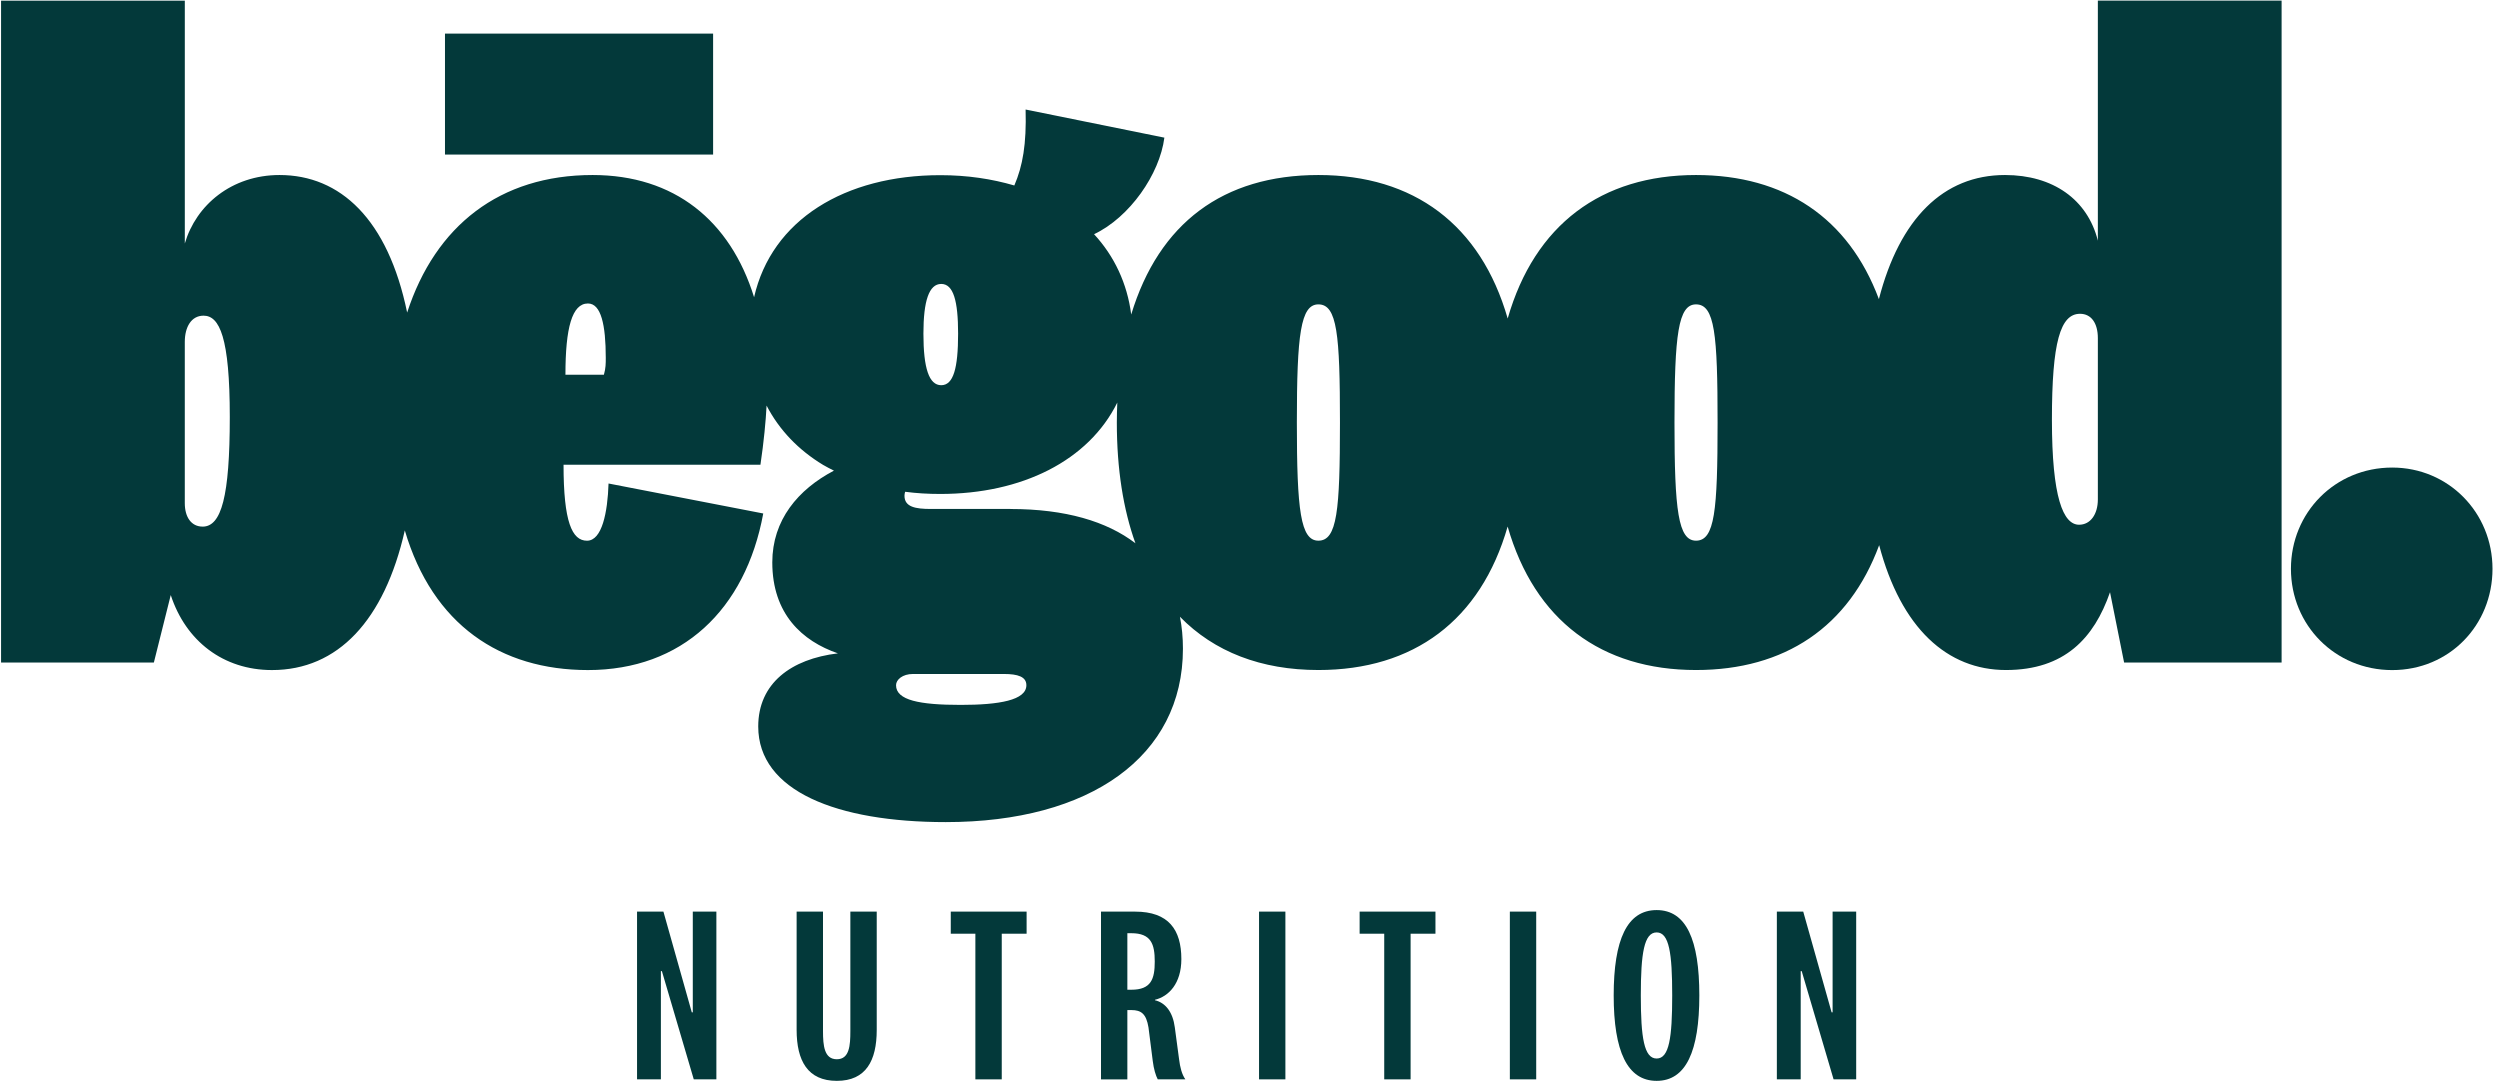
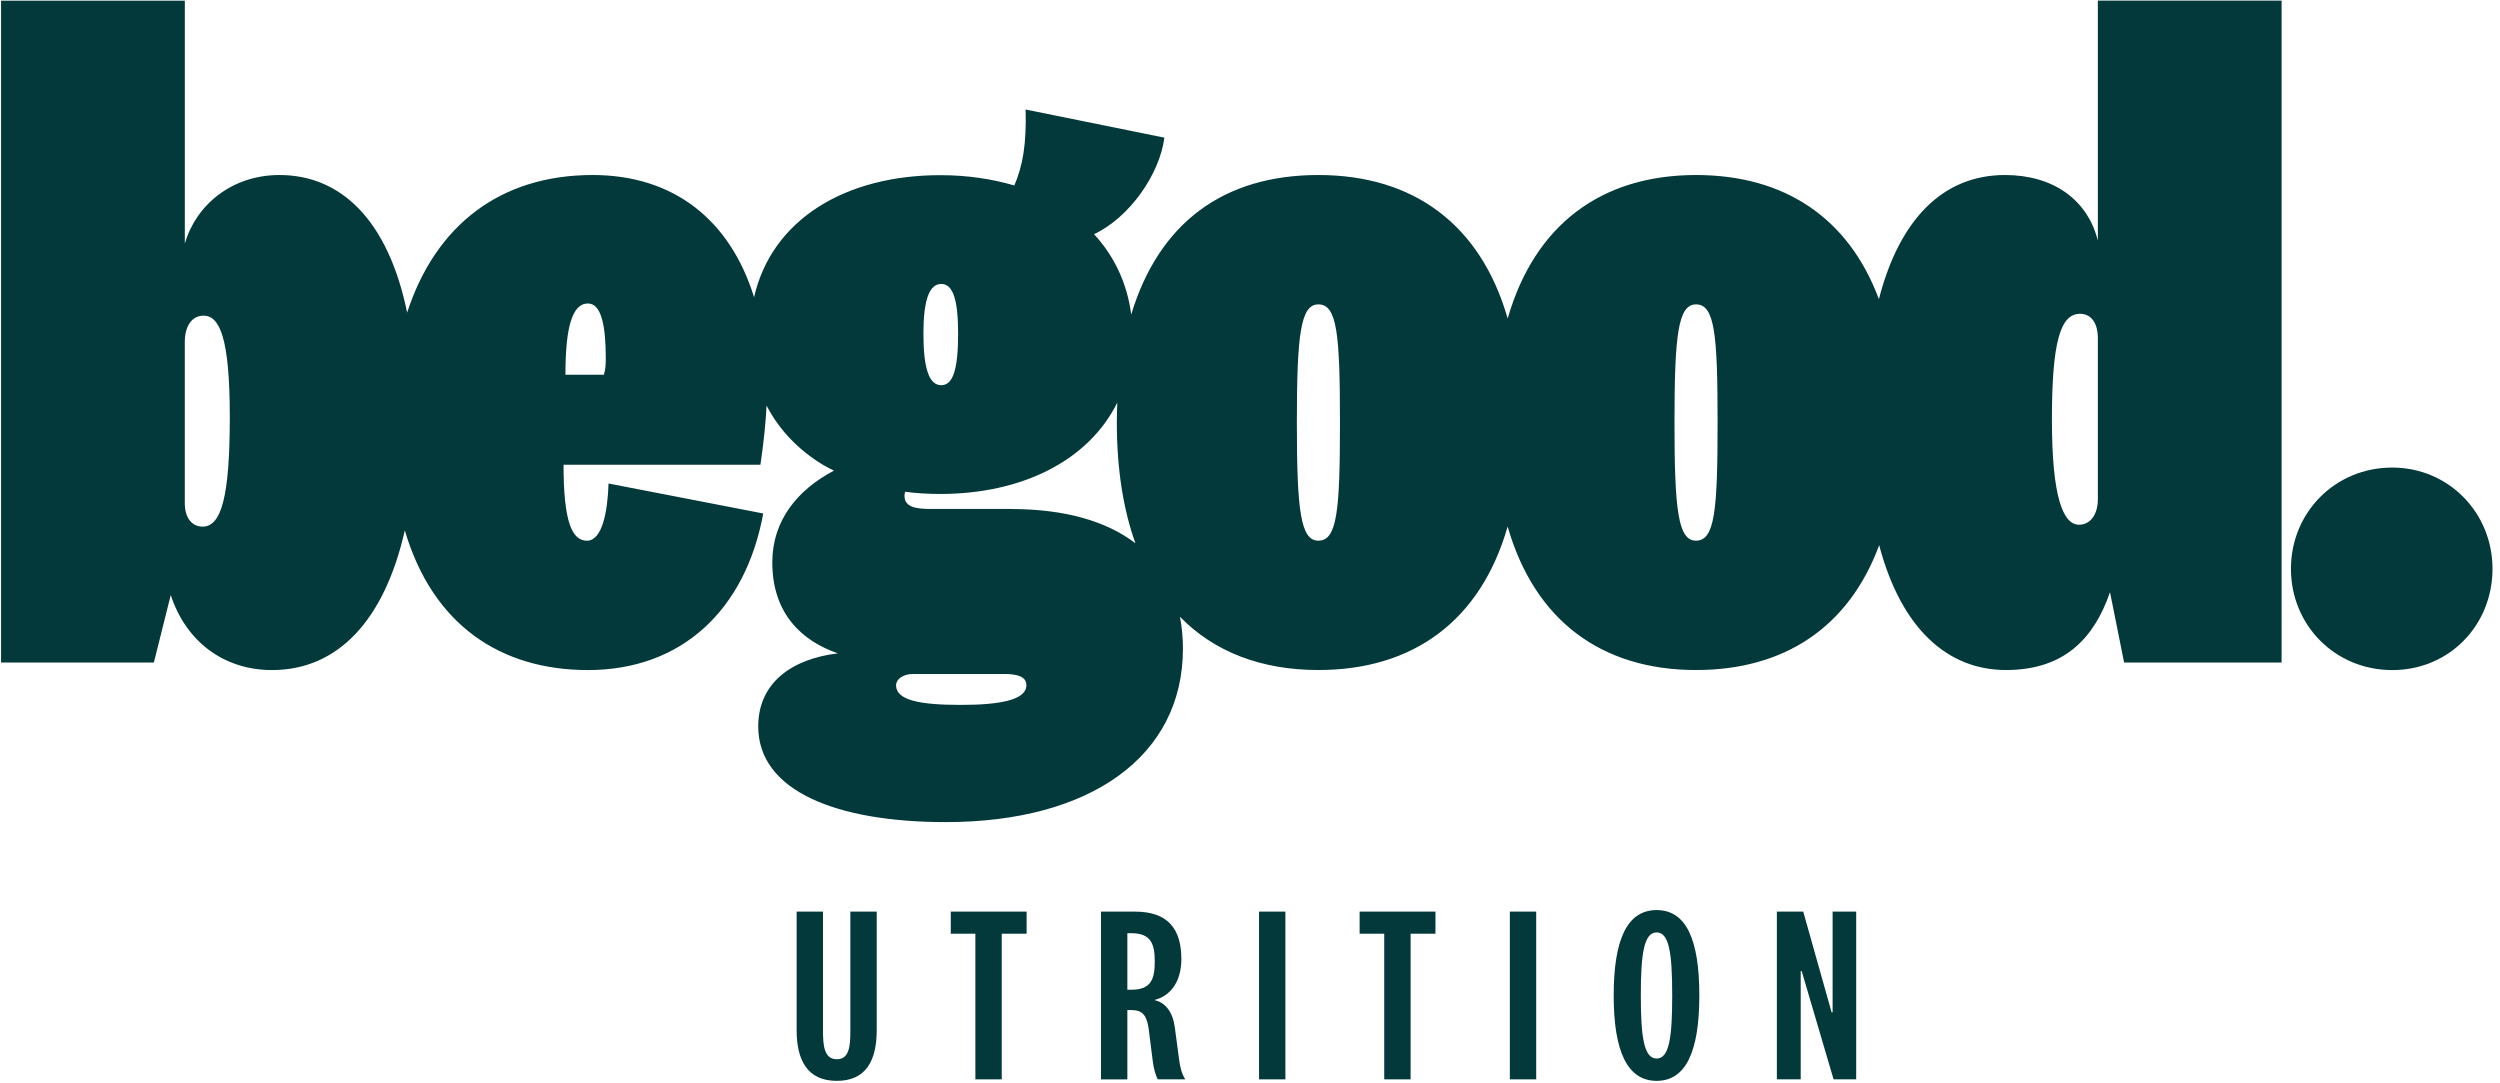
<svg xmlns="http://www.w3.org/2000/svg" fill="none" viewBox="0 0 120 52" height="52" width="120">
  <g clip-path="url(#clip0_2981_6231)">
-     <path fill="#03393A" d="M33.254 43.757H34.386V51.809H33.301L31.771 46.614H31.723V51.809H30.578V43.757H31.844L33.206 48.591H33.254V43.757Z" />
    <path fill="#03393A" d="M40.817 49.494V43.756H42.083V49.434C42.083 50.917 41.564 51.881 40.167 51.881C38.77 51.881 38.238 50.917 38.238 49.434V43.756H39.504V49.494C39.504 50.193 39.564 50.844 40.167 50.844C40.77 50.844 40.817 50.193 40.817 49.494Z" />
    <path fill="#03393A" d="M46.818 51.809V44.818H45.637V43.757H49.277V44.818H48.084V51.809H46.818Z" />
    <path fill="#03393A" d="M55.572 51.809C55.476 51.629 55.379 51.315 55.331 50.918L55.127 49.315C55.019 48.664 54.778 48.483 54.307 48.483H54.113V51.811H52.848V43.758H54.488C56.091 43.758 56.705 44.626 56.705 46.036C56.705 47.218 56.09 47.832 55.439 47.989V48.012C55.945 48.133 56.296 48.579 56.391 49.315L56.596 50.845C56.643 51.231 56.729 51.568 56.897 51.809H55.571H55.572ZM54.307 44.794H54.113V47.507H54.307C55.258 47.507 55.428 46.988 55.428 46.157C55.428 45.326 55.26 44.794 54.307 44.794Z" />
    <path fill="#03393A" d="M61.699 43.757V51.809H60.434V43.757H61.699Z" />
    <path fill="#03393A" d="M66.443 51.809V44.818H65.262V43.757H68.902V44.818H67.709V51.809H66.443Z" />
    <path fill="#03393A" d="M73.738 43.757V51.809H72.473V43.757H73.738Z" />
    <path fill="#03393A" d="M81.568 47.782C81.568 50.458 80.929 51.881 79.519 51.881C78.109 51.881 77.457 50.458 77.457 47.782C77.457 45.107 78.096 43.684 79.519 43.684C80.942 43.684 81.568 45.107 81.568 47.782ZM78.759 47.782C78.759 49.808 78.916 50.809 79.519 50.809C80.121 50.809 80.266 49.808 80.266 47.782C80.266 45.757 80.121 44.756 79.519 44.756C78.916 44.756 78.759 45.757 78.759 47.782Z" />
    <path fill="#03393A" d="M87.965 43.757H89.097V51.809H88.012L86.482 46.614H86.434V51.809H85.289V43.757H86.555L87.917 48.591H87.965V43.757Z" />
    <path fill="#03393A" d="M100.697 11.552C100.202 9.572 98.537 8.401 96.241 8.401C93.281 8.401 91.183 10.497 90.187 14.358C88.731 10.452 85.65 8.401 81.409 8.401C76.878 8.401 73.664 10.777 72.369 15.289C71.072 10.777 67.85 8.401 63.283 8.401C58.717 8.401 55.628 10.708 54.298 15.097C54.108 13.603 53.48 12.284 52.515 11.242C54.225 10.432 55.664 8.362 55.89 6.607L49.229 5.257C49.274 6.923 49.093 7.957 48.688 8.903C47.609 8.588 46.439 8.408 45.134 8.408C40.56 8.408 37.041 10.547 36.196 14.267C35.052 10.579 32.361 8.401 28.446 8.401C23.992 8.401 20.898 10.835 19.543 15.003C18.621 10.523 16.333 8.401 13.417 8.401C11.121 8.401 9.411 9.841 8.871 11.687V0.031H0.051V31.803H7.385L8.196 28.562C8.916 30.767 10.716 32.163 13.056 32.163C16.21 32.163 18.45 29.787 19.431 25.46C20.768 29.992 24.028 32.163 28.221 32.163C32.721 32.163 35.781 29.283 36.636 24.647L29.21 23.208C29.165 24.603 28.895 25.954 28.176 25.954C27.457 25.954 27.05 25.054 27.05 22.308H36.501C36.667 21.187 36.758 20.211 36.796 19.468C37.404 20.644 38.335 21.606 39.508 22.315C39.677 22.413 39.852 22.504 40.029 22.591C38.306 23.495 37.07 24.961 37.07 26.995C37.07 29.47 38.51 30.775 40.22 31.361C37.97 31.63 36.395 32.801 36.395 34.871C36.395 37.975 40.175 39.461 45.396 39.461C52.325 39.461 56.781 36.31 56.781 31.136C56.781 30.599 56.732 30.088 56.637 29.604C58.281 31.29 60.54 32.161 63.282 32.161C67.847 32.161 71.071 29.786 72.367 25.274C73.662 29.786 76.876 32.161 81.408 32.161C85.662 32.161 88.748 30.098 90.2 26.168C91.253 30.161 93.473 32.161 96.286 32.161C99.099 32.161 100.516 30.631 101.281 28.426L101.957 31.801H109.517V0.029H100.697V11.551V11.552ZM9.725 25.277C9.185 25.277 8.87 24.827 8.87 24.151V16.412C8.87 15.691 9.185 15.152 9.77 15.152C10.535 15.152 11.03 16.186 11.03 20.012C11.03 23.839 10.625 25.278 9.725 25.278V25.277ZM28.986 17.987H27.141C27.141 15.737 27.457 14.567 28.222 14.567C28.853 14.567 29.077 15.601 29.077 17.177C29.077 17.447 29.077 17.672 28.987 17.987H28.986ZM45.179 13.629C45.763 13.629 45.989 14.439 45.989 16.015C45.989 17.68 45.763 18.49 45.179 18.49C44.594 18.49 44.324 17.68 44.324 16.015C44.324 14.439 44.594 13.629 45.179 13.629ZM46.115 33.835C44.136 33.835 43.01 33.611 43.01 32.89C43.01 32.621 43.326 32.351 43.821 32.351H48.185C48.861 32.351 49.266 32.485 49.266 32.89C49.266 33.611 47.961 33.835 46.115 33.835ZM48.501 24.43H44.675C43.955 24.43 43.415 24.34 43.415 23.799C43.415 23.736 43.427 23.672 43.446 23.605C43.99 23.677 44.547 23.71 45.134 23.71C49.057 23.71 52.254 22.11 53.63 19.323C53.618 19.637 53.608 19.955 53.608 20.283C53.608 22.521 53.918 24.455 54.501 26.078C53.131 25.026 51.138 24.432 48.501 24.432V24.43ZM63.283 25.952C62.428 25.952 62.249 24.513 62.249 20.281C62.249 16.05 62.43 14.61 63.283 14.61C64.183 14.61 64.318 16.05 64.318 20.281C64.318 24.513 64.183 25.952 63.283 25.952ZM81.409 25.952C80.554 25.952 80.375 24.513 80.375 20.281C80.375 16.05 80.555 14.61 81.409 14.61C82.309 14.61 82.444 16.05 82.444 20.281C82.444 24.513 82.309 25.952 81.409 25.952ZM100.697 23.972C100.697 24.692 100.336 25.187 99.797 25.187C99.032 25.187 98.492 23.882 98.492 20.147C98.492 16.412 98.897 15.062 99.842 15.062C100.381 15.062 100.697 15.512 100.697 16.232V23.972Z" />
    <path fill="#03393A" d="M114.826 22.443C112.08 22.443 109.965 24.603 109.965 27.304C109.965 30.005 112.08 32.164 114.826 32.164C117.571 32.164 119.64 30.005 119.64 27.304C119.64 24.603 117.525 22.443 114.826 22.443Z" />
-     <path fill="#03393A" d="M34.229 1.613H21.359V7.419H34.229V1.613Z" />
  </g>
  <defs>
    <clipPath id="clip0_2981_6231">
      <rect fill="white" height="52" width="119.698" />
    </clipPath>
  </defs>
</svg>